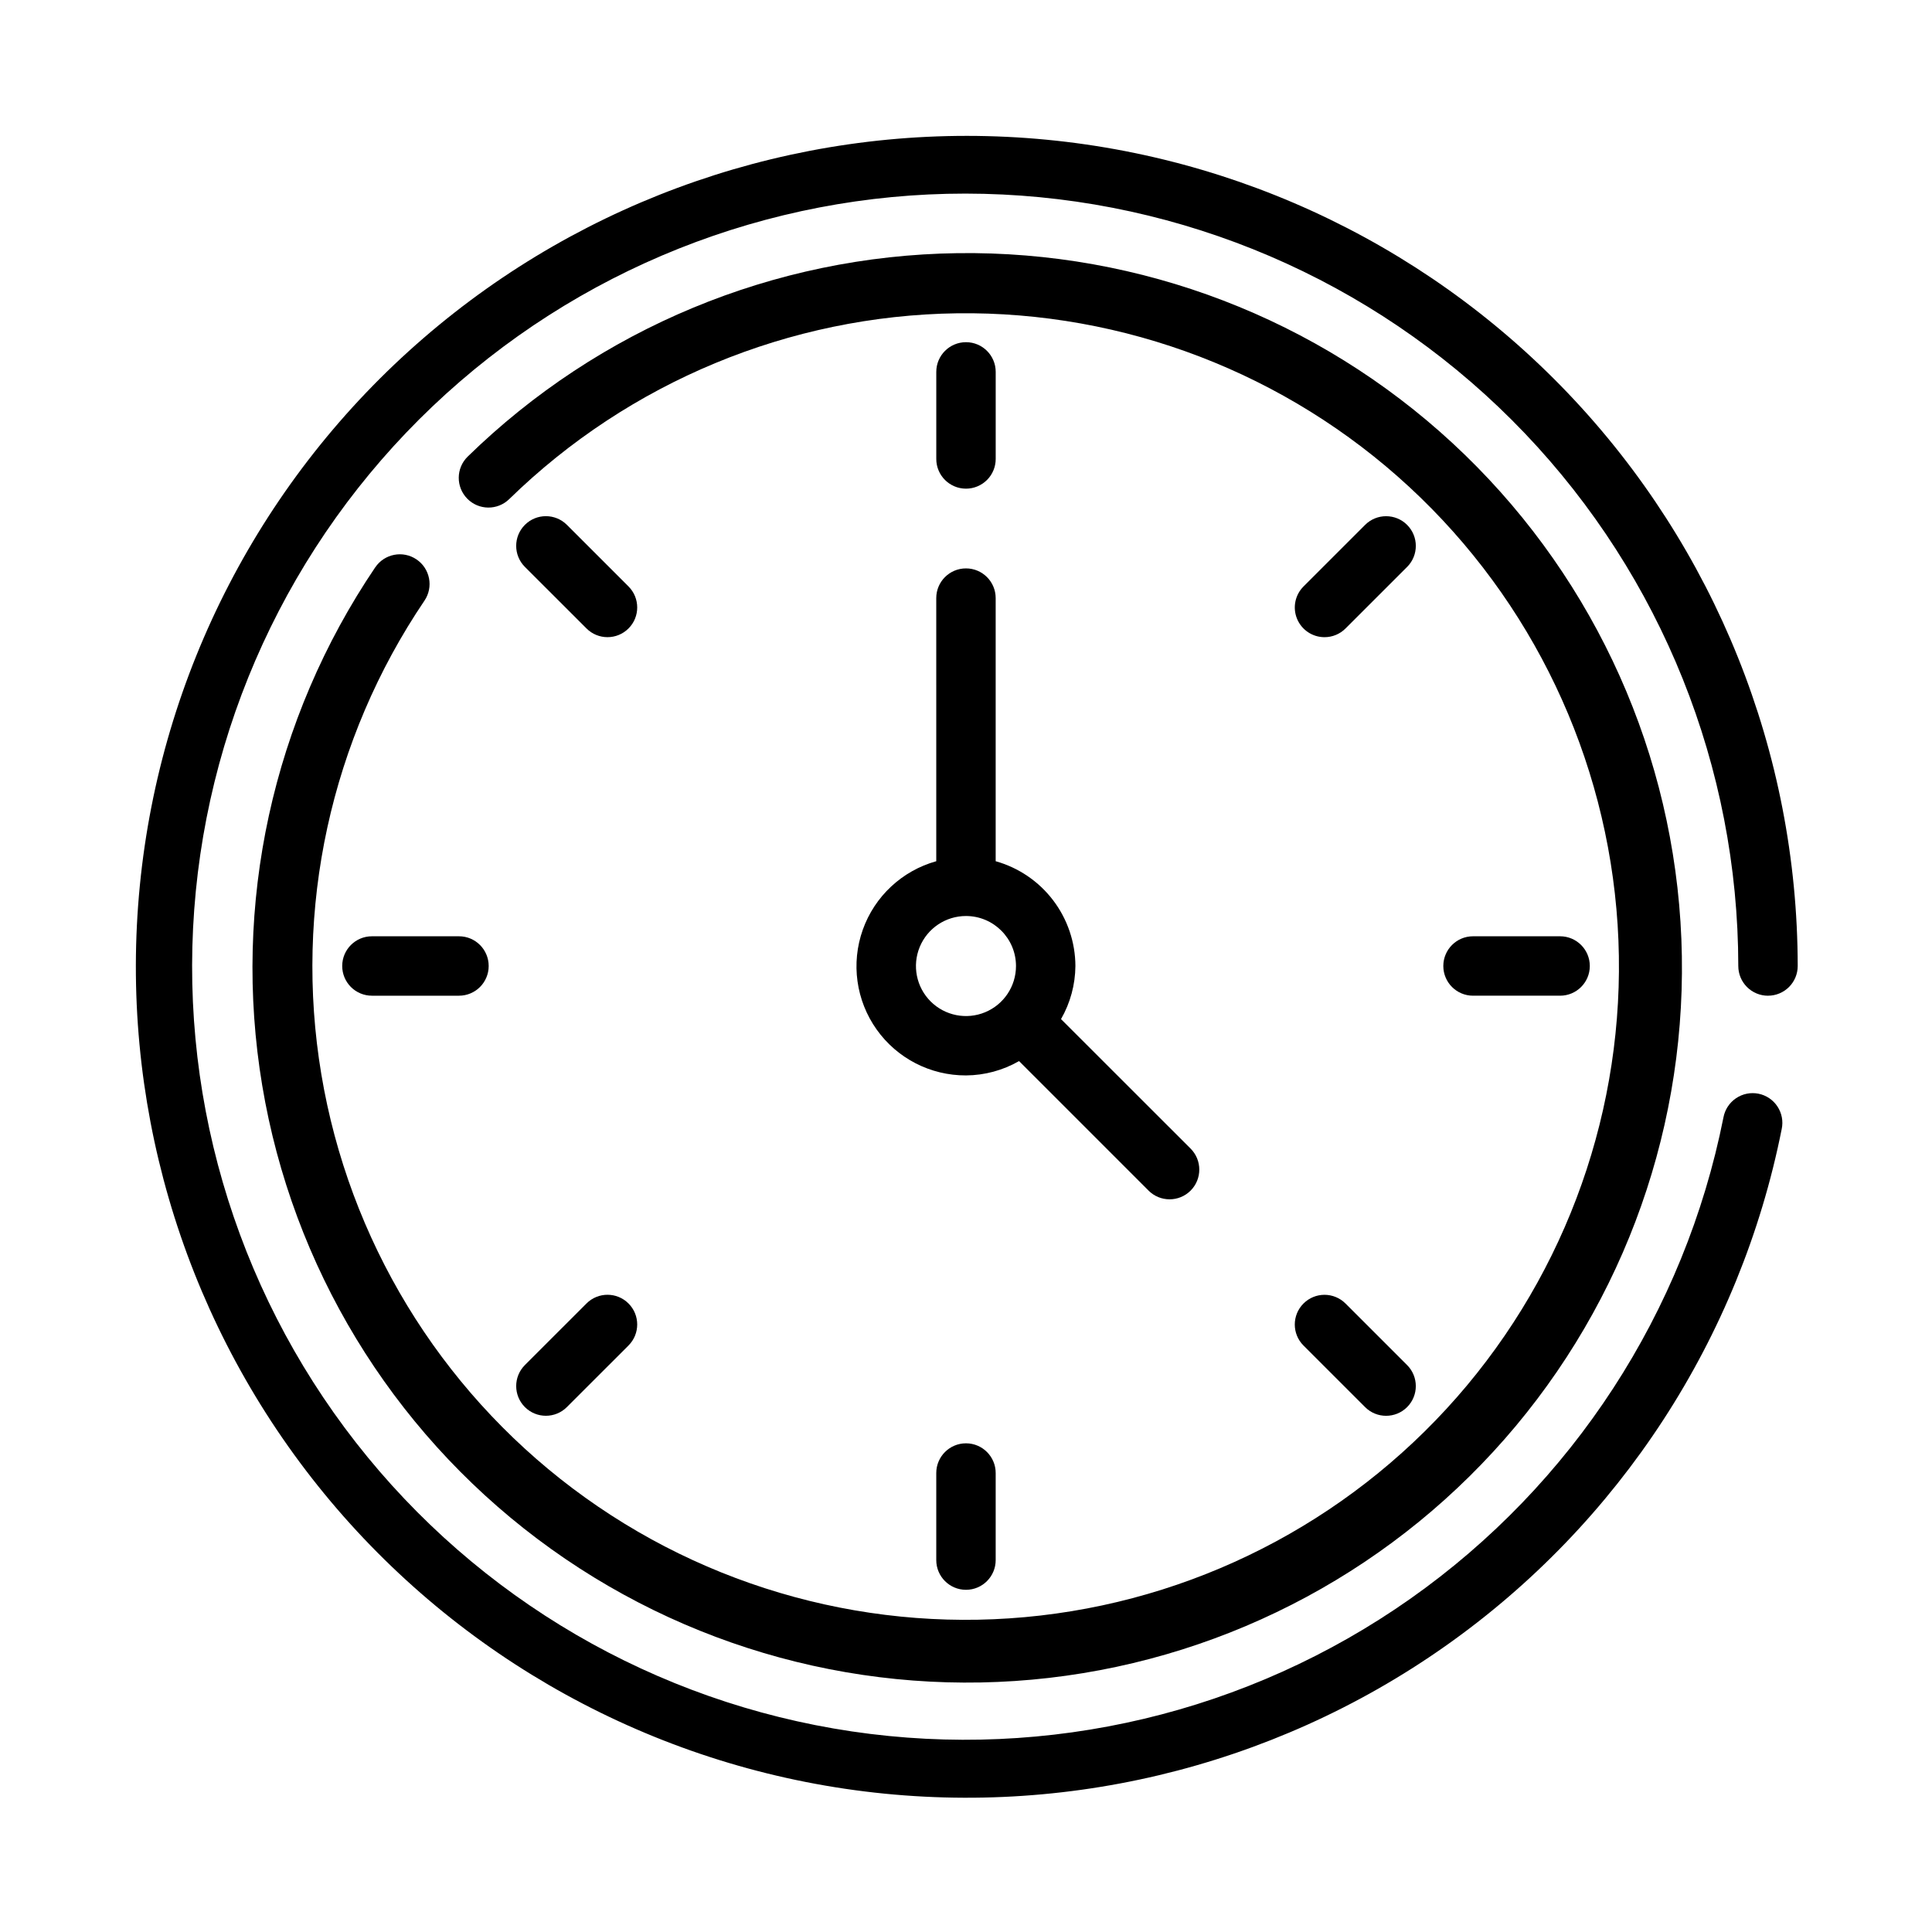
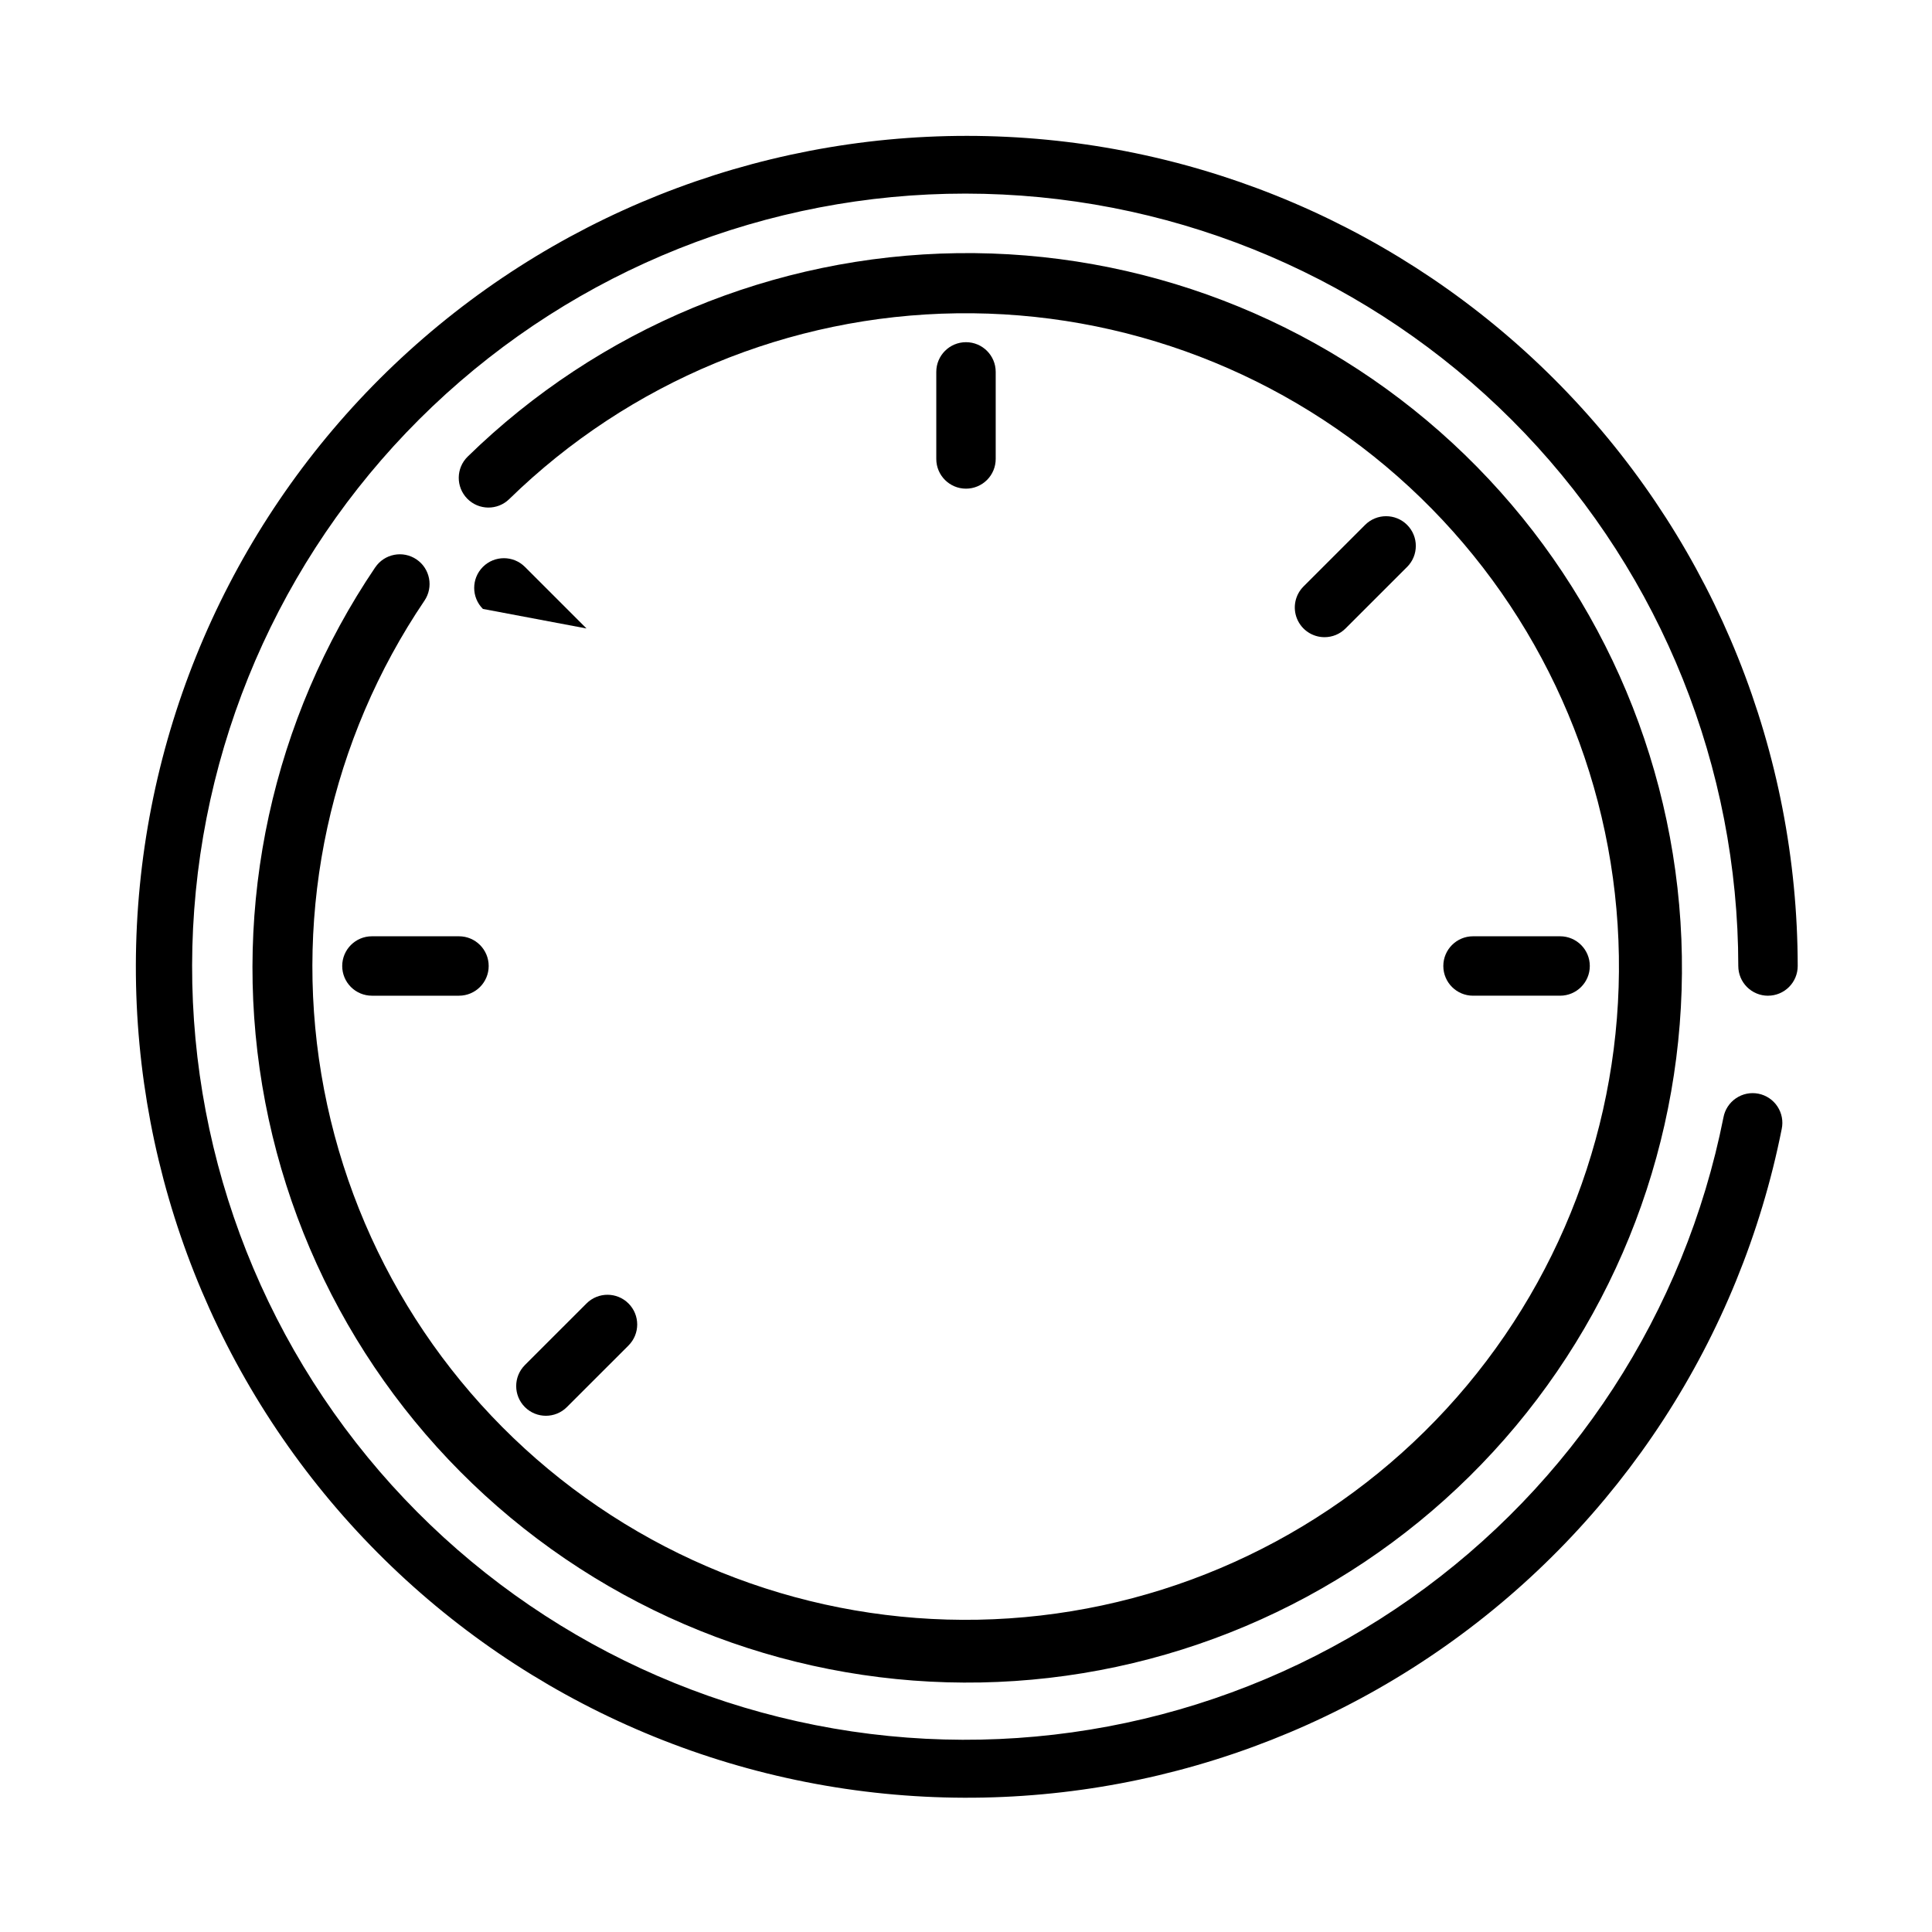
<svg xmlns="http://www.w3.org/2000/svg" fill="#000000" width="800px" height="800px" version="1.1" viewBox="144 144 512 512">
  <g>
    <path d="m612.54 407.87c2.09 0 4.09-0.828 5.566-2.305 1.477-1.477 2.305-3.481 2.305-5.566-0.055-56.523-21.84-110.86-60.848-151.76-39.008-40.902-92.25-65.238-148.7-67.973-56.457-2.734-111.8 16.344-154.58 53.289-42.777 36.941-69.711 88.918-75.227 145.17-5.516 56.254 10.809 112.47 45.598 157.02 34.785 44.547 85.371 74.012 141.28 82.297 55.91 8.281 112.87-5.25 159.07-37.797 46.211-32.547 78.137-81.617 89.168-137.05 0.438-2.059 0.027-4.211-1.133-5.969-1.16-1.758-2.977-2.977-5.043-3.387-2.07-0.406-4.215 0.031-5.953 1.219-1.742 1.184-2.938 3.019-3.316 5.09-10.258 51.578-39.957 97.238-82.949 127.52-42.992 30.289-95.984 42.883-148.01 35.18-52.02-7.707-99.086-35.121-131.45-76.566-32.371-41.449-47.562-93.754-42.43-146.09 5.129-52.336 30.191-100.7 69.992-135.07 39.801-34.371 91.297-52.121 143.82-49.574 52.527 2.543 102.06 25.191 138.36 63.25 36.293 38.059 56.559 88.617 56.605 141.21 0 2.086 0.828 4.09 2.305 5.566 1.477 1.477 3.481 2.305 5.566 2.305z" />
    <path d="m243.44 294.35c-27.223 40.238-37.945 89.395-29.949 137.31 7.996 47.918 34.098 90.93 72.906 120.15 38.812 29.219 87.363 42.41 135.62 36.848 48.262-5.566 92.539-29.461 123.68-66.746s46.77-85.109 43.648-133.59c-3.117-48.48-24.746-93.91-60.41-126.89-35.664-32.988-82.637-51.008-131.21-50.344-48.578 0.668-95.039 19.973-129.79 53.922-3.106 3.043-3.156 8.031-0.113 11.137s8.027 3.156 11.133 0.113c31.77-31.016 74.238-48.641 118.63-49.234 44.395-0.598 87.32 15.887 119.91 46.039 32.586 30.156 52.34 71.676 55.188 115.98 2.844 44.305-11.441 88.012-39.902 122.09-28.465 34.07-68.93 55.91-113.03 60.996-44.105 5.086-88.48-6.961-123.95-33.66-35.473-26.699-59.332-66.004-66.648-109.79-7.32-43.793 2.465-88.719 27.332-125.5 2.438-3.602 1.492-8.496-2.109-10.934s-8.5-1.492-10.934 2.109z" />
-     <path d="m392.12 372.23c-9.062 2.527-16.332 9.309-19.48 18.18-3.148 8.867-1.781 18.715 3.66 26.395 5.441 7.676 14.281 12.227 23.695 12.191 4.938-0.031 9.781-1.34 14.066-3.797l34.32 34.32v0.004c3.074 3.074 8.059 3.078 11.137 0.004 3.074-3.074 3.078-8.059 0.004-11.137l-34.34-34.32c2.461-4.281 3.773-9.129 3.812-14.066-0.023-6.297-2.098-12.418-5.91-17.43-3.812-5.012-9.156-8.641-15.219-10.344v-69.73c0-4.348-3.523-7.871-7.871-7.871s-7.875 3.523-7.875 7.871zm21.129 27.773c0.004 5.359-3.223 10.195-8.176 12.25s-10.656 0.922-14.449-2.867c-3.793-3.789-4.93-9.492-2.879-14.449 2.051-4.953 6.887-8.184 12.25-8.184 7.316 0.004 13.246 5.934 13.254 13.25z" />
    <path d="m400 273.5c2.086 0 4.09-0.832 5.566-2.305 1.477-1.477 2.305-3.481 2.305-5.566v-23.074c0-4.348-3.523-7.871-7.871-7.871s-7.875 3.523-7.875 7.871v23.074c0 4.348 3.527 7.871 7.875 7.871z" />
-     <path d="m299.43 310.55c3.074 3.074 8.062 3.074 11.133-0.004 3.074-3.074 3.074-8.059-0.004-11.133l-16.324-16.32c-3.078-3.074-8.062-3.07-11.137 0.004-3.074 3.078-3.07 8.062 0.004 11.137z" />
+     <path d="m299.43 310.55l-16.324-16.32c-3.078-3.074-8.062-3.07-11.137 0.004-3.074 3.078-3.07 8.062 0.004 11.137z" />
    <path d="m234.69 400c0 2.086 0.828 4.09 2.305 5.566 1.477 1.477 3.477 2.305 5.566 2.305h23.074c4.348 0 7.871-3.523 7.871-7.871s-3.523-7.875-7.871-7.875h-23.074c-4.348 0-7.871 3.527-7.871 7.875z" />
    <path d="m283.1 516.89c3.074 3.074 8.059 3.074 11.133 0l16.328-16.32h-0.004c3.078-3.074 3.078-8.059 0.004-11.133-3.07-3.078-8.059-3.078-11.133-0.004l-16.328 16.324c-3.07 3.074-3.07 8.059 0 11.133z" />
-     <path d="m392.12 534.37v23.07c0 4.348 3.527 7.875 7.875 7.875s7.871-3.527 7.871-7.875v-23.07c0-4.348-3.523-7.875-7.871-7.875s-7.875 3.527-7.875 7.875z" />
-     <path d="m489.44 500.58 16.328 16.32h-0.004c3.078 3.074 8.062 3.07 11.137-0.004 3.074-3.078 3.07-8.062-0.004-11.137l-16.328-16.32v0.004c-3.074-3.074-8.059-3.074-11.133 0.004-3.074 3.074-3.074 8.059 0.004 11.133z" />
    <path d="m557.44 407.87c4.348 0 7.875-3.523 7.875-7.871s-3.527-7.875-7.875-7.875h-23.07c-4.348 0-7.875 3.527-7.875 7.875s3.527 7.871 7.875 7.871z" />
    <path d="m495.01 312.86c2.086 0 4.086-0.824 5.562-2.301l16.328-16.32v0.004c3.074-3.074 3.078-8.059 0.004-11.137-3.074-3.074-8.059-3.078-11.137-0.004l-16.328 16.32h0.004c-2.25 2.25-2.926 5.637-1.707 8.578s4.09 4.859 7.273 4.859z" />
  </g>
</svg>